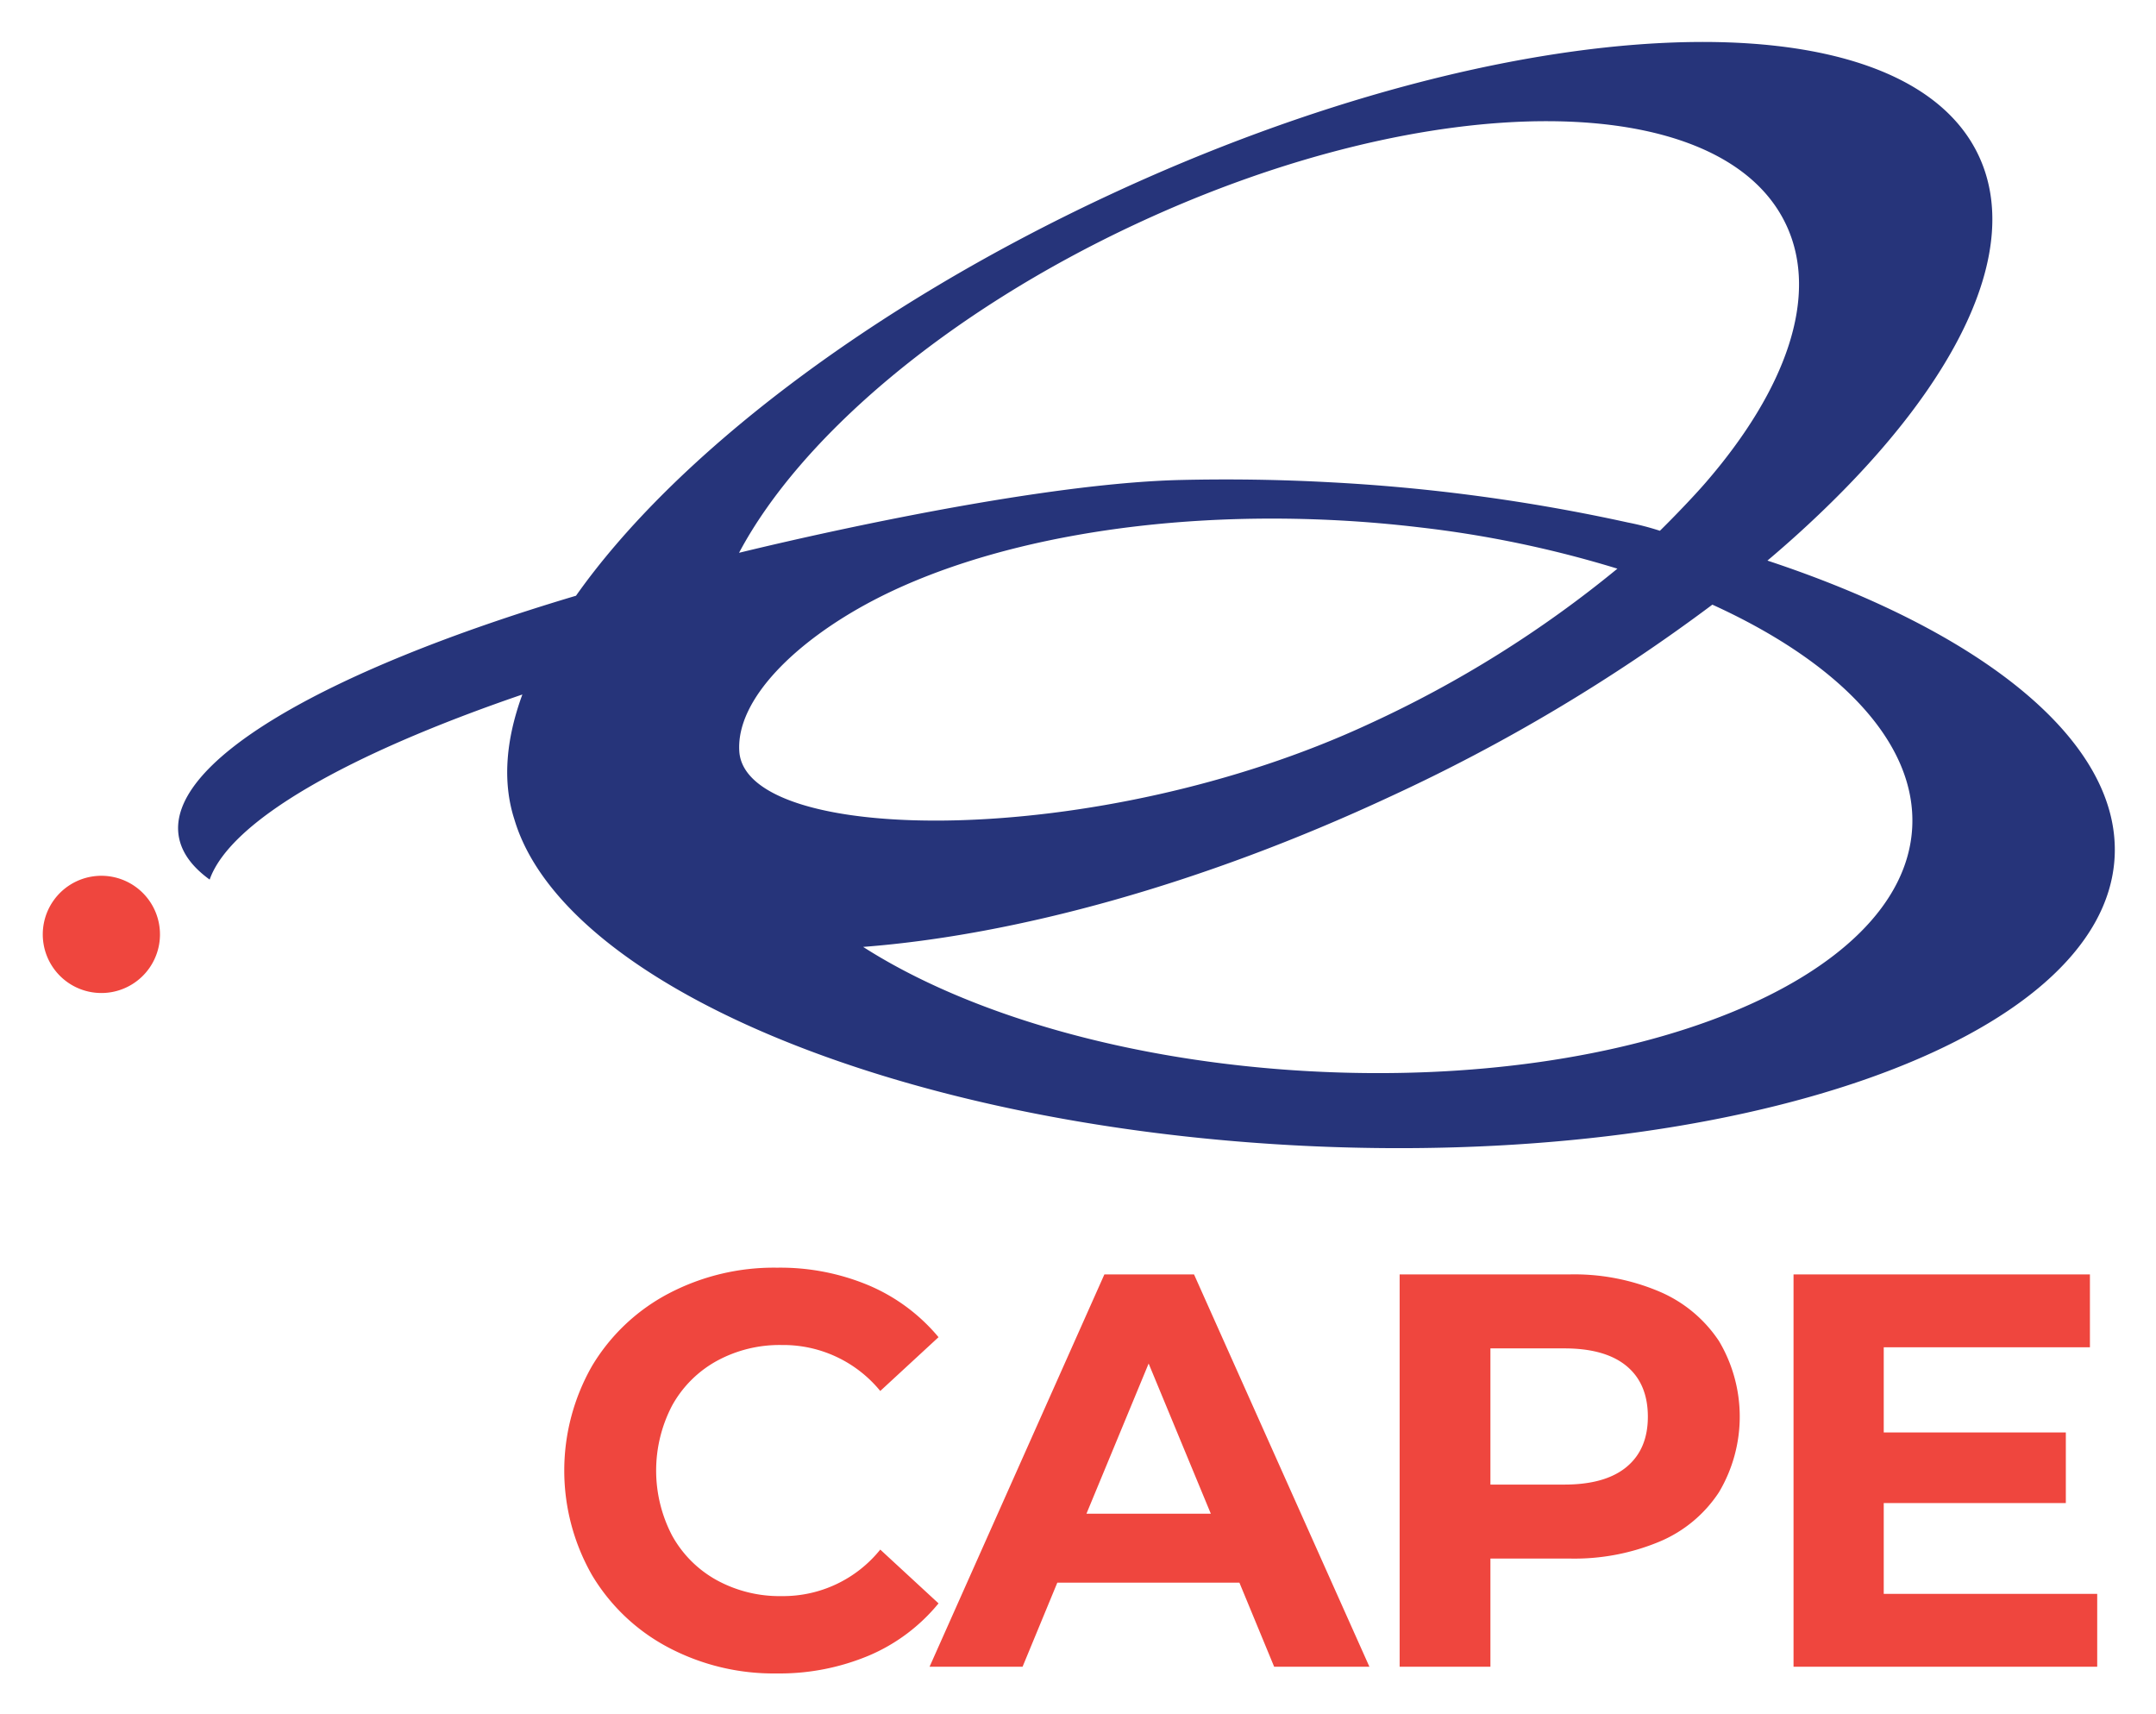
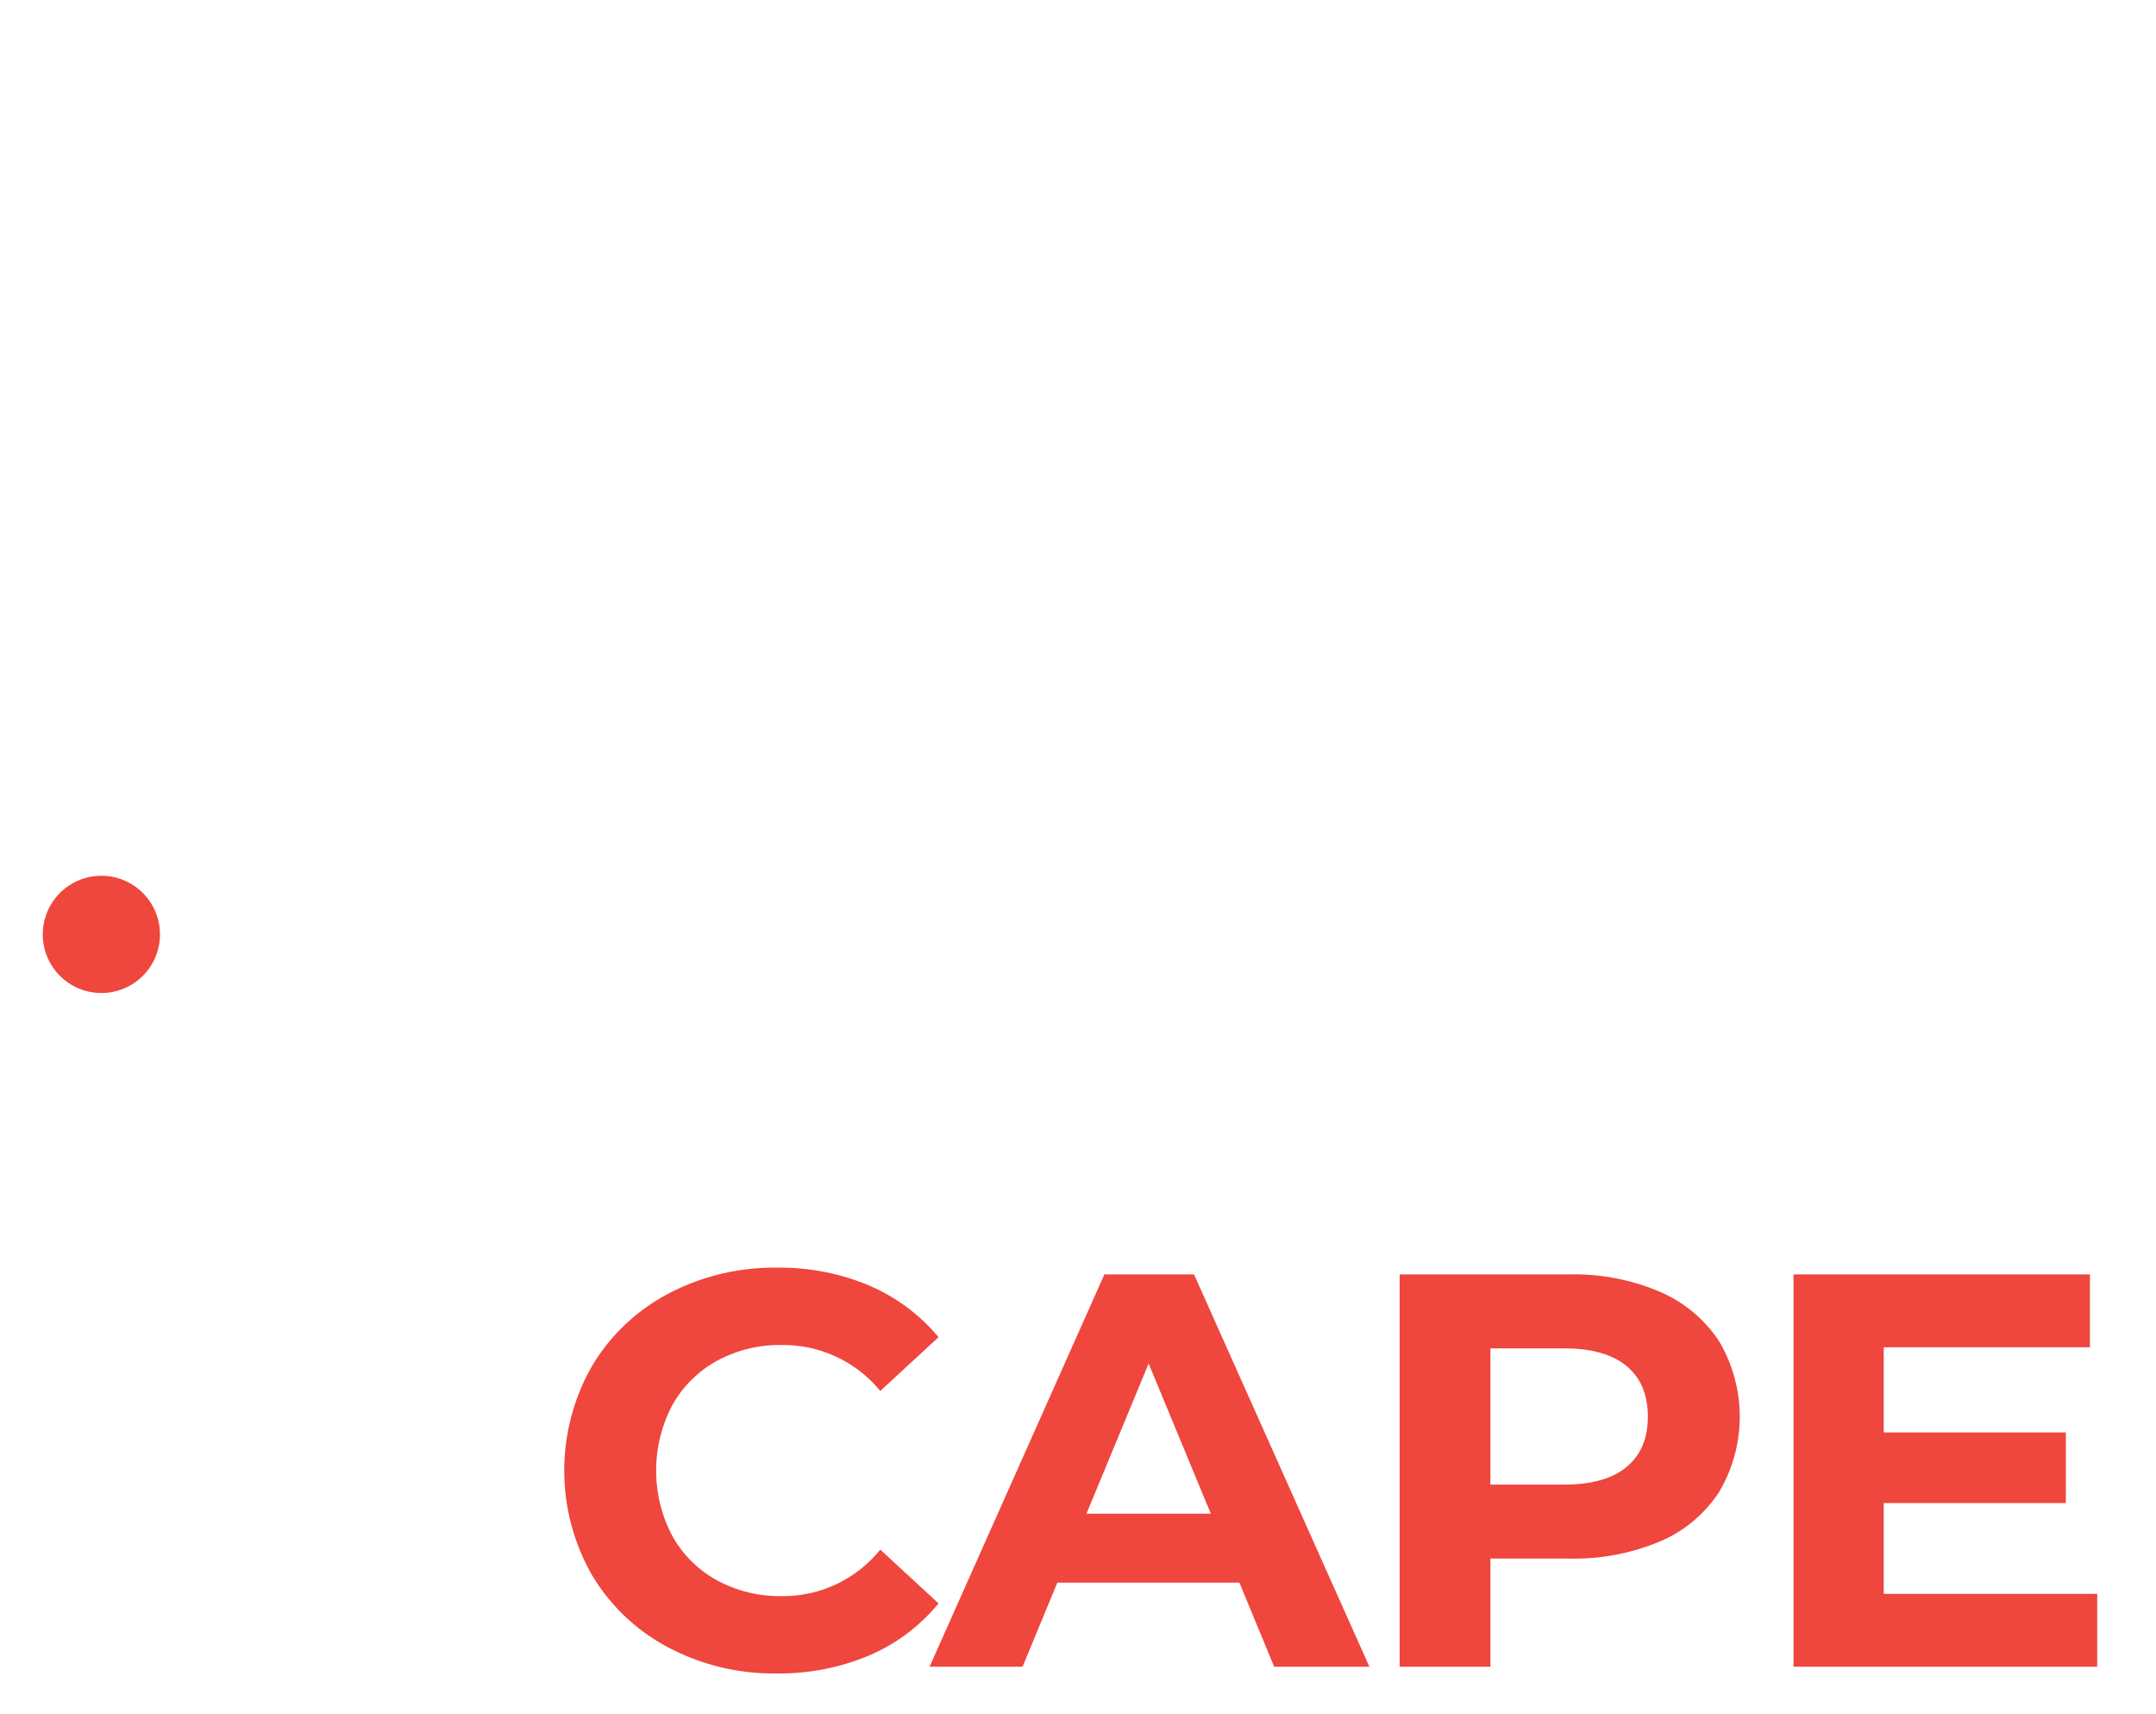
<svg xmlns="http://www.w3.org/2000/svg" role="img" viewBox="59.72 68.97 365.82 290.82">
  <title>CAPE logo</title>
  <g data-name="Layer 2">
-     <path fill="#26347a" d="M359.61 164.067q2.637-2.227 5.113-4.467c1.208-1.091 2.381-2.183 3.53-3.275 23.503-22.335 34.679-44.887 27.236-60.87C382.359 67.259 316.326 70.195 248 102.013c-41.359 19.26-74.076 44.688-90.547 68.014-42.886 12.759-70.248 28.578-67.299 41.32.586 2.532 2.348 4.811 5.139 6.831 3.497-9.911 23.276-21.208 53.06-31.398-2.829 7.709-3.397 14.902-1.349 21.208 8.224 27.662 63.745 51.558 132.197 55.262 75.261 4.073 137.634-17.804 139.315-48.863 1.063-19.652-22.443-38.262-58.904-50.32zM252.631 106.889c49.951-23.261 99.287-23.129 110.195.295 5.613 12.053-.083 27.923-13.705 43.661-2.013 2.325-5.408 5.858-7.758 8.164a45.477 45.477 0 0 0-5.416-1.402 311.002 311.002 0 0 0-50.662-6.832c-8.602-.465-17.019-.572-25.211-.384-27.675.636-73.992 12.129-74.956 12.353 10.349-19.472 35.056-40.741 67.512-55.855zm-67.471 89.524c-.559-8.874 9.719-18.724 22.465-25.454 18.823-9.938 47.574-15.427 79.452-13.702 4.566.247 9.046.644 13.434 1.162a186.766 186.766 0 0 1 33.642 7.016 192.996 192.996 0 0 1-42.02 26.283c-46.095 21.465-105.949 20.739-106.973 4.697zm96.861 54.281c-30.889-1.672-58.134-9.759-75.848-21.096 25.811-1.988 57.342-10.557 89.378-25.475A301.935 301.935 0 0 0 350.266 171.54c21.44 9.755 34.688 23.403 33.907 37.826-1.396 25.802-47.132 44.305-102.153 41.327z" />
    <path fill="#ef463e" d="M85.047 233.206a9.943 9.943 0 1 1-2.397-13.856 9.943 9.943 0 0 1 2.397 13.856zm88.049 115.216a32.983 32.983 0 0 1-12.93-12.264 35.758 35.758 0 0 1 0-35.46 32.997 32.997 0 0 1 12.93-12.264 38.419 38.419 0 0 1 18.491-4.421 38.807 38.807 0 0 1 15.639 3.042 31.342 31.342 0 0 1 11.74 8.746l-9.887 9.127a21.263 21.263 0 0 0-16.732-7.796 22.211 22.211 0 0 0-11.027 2.71 19.259 19.259 0 0 0-7.559 7.558 23.801 23.801 0 0 0 0 22.056 19.259 19.259 0 0 0 7.559 7.558 22.211 22.211 0 0 0 11.027 2.71 21.153 21.153 0 0 0 16.732-7.891l9.887 9.126A30.811 30.811 0 0 1 207.178 349.801a39.148 39.148 0 0 1-15.687 3.042 38.218 38.218 0 0 1-18.396-4.421zm96.921-10.979h-30.896l-5.895 14.26h-15.781l29.661-66.548h15.211l29.756 66.548h-16.161zm-4.849-11.693l-10.552-25.479-10.553 25.479zm76.197-37.647a22.814 22.814 0 0 1 10.029 8.366 25.086 25.086 0 0 1 0 25.621 22.398 22.398 0 0 1-10.029 8.365 37.471 37.471 0 0 1-15.354 2.9h-13.404v18.348H297.206v-66.548h28.806a36.983 36.983 0 0 1 15.353 2.947zm-5.656 29.709q3.611-2.996 3.612-8.509 0-5.609-3.612-8.604-3.615-2.994-10.553-2.995h-12.549v23.102h12.549q6.938-0 10.553-2.994zm79.856 21.533v12.358h-51.527v-66.548h50.291v12.359H379.344v14.45h30.897v11.979H379.344V339.344z" />
-     <path fill="none" d="M0 0h484.543v424.401H0z" />
  </g>
</svg>